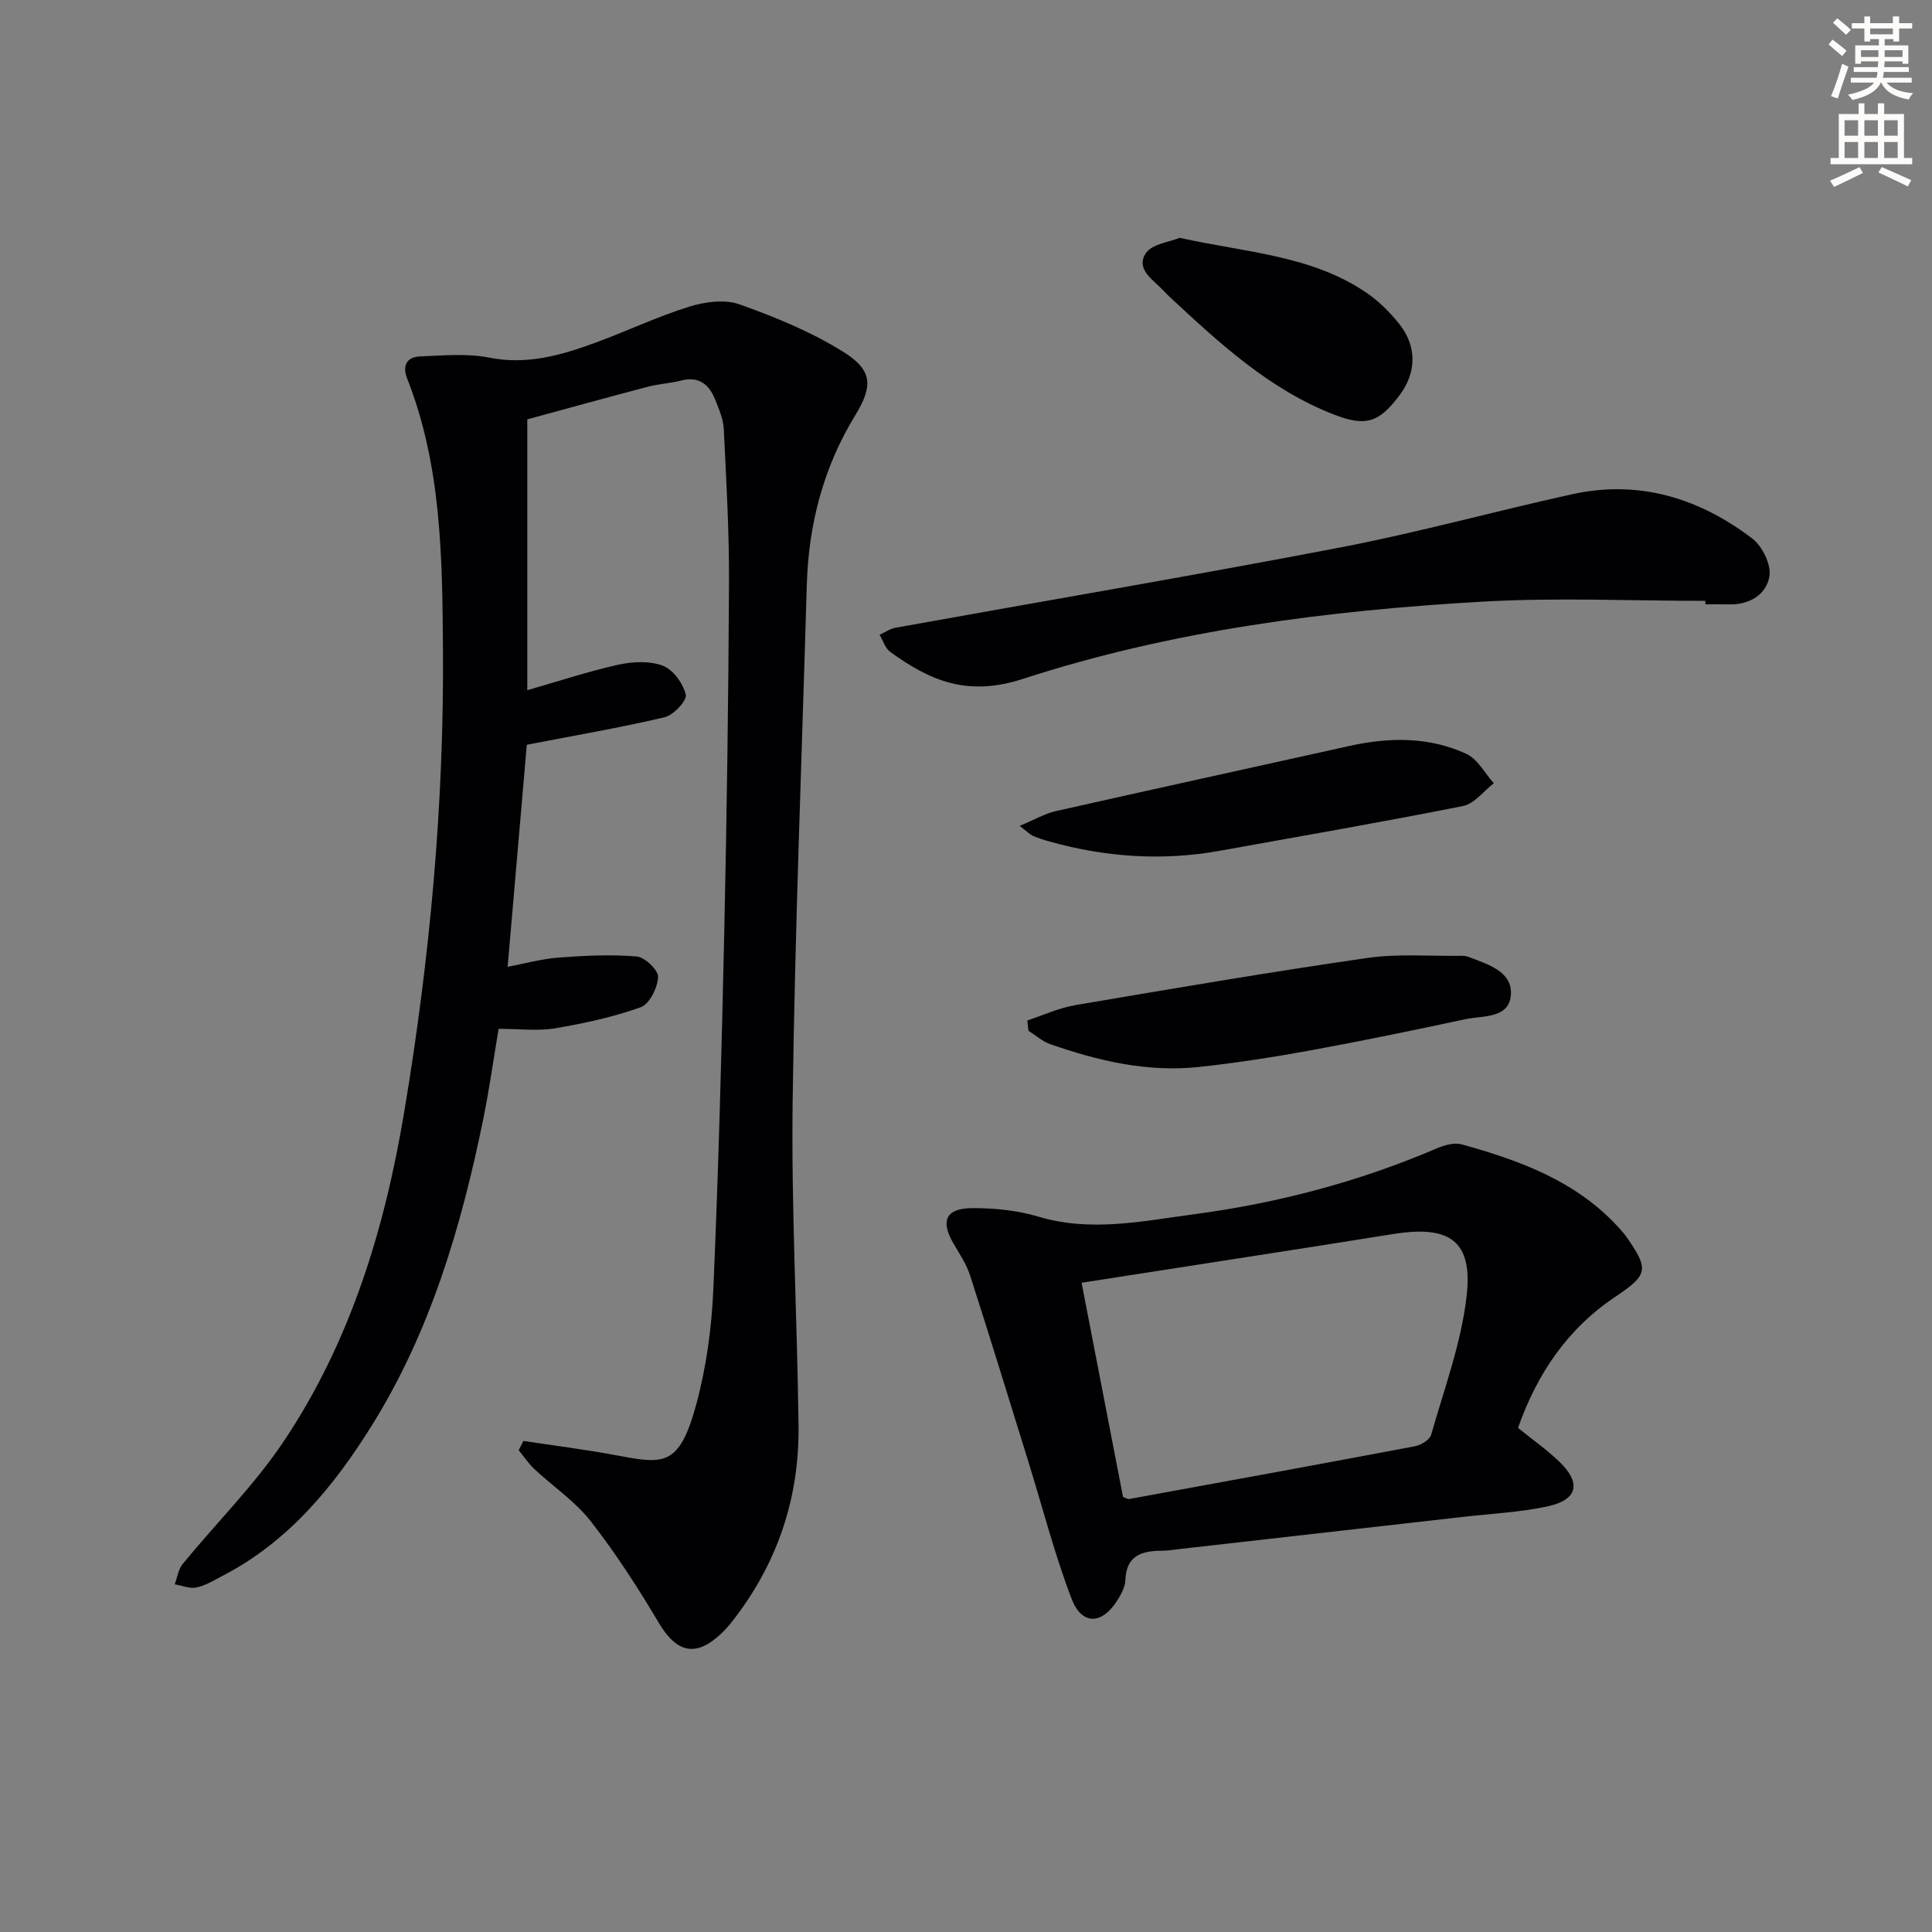
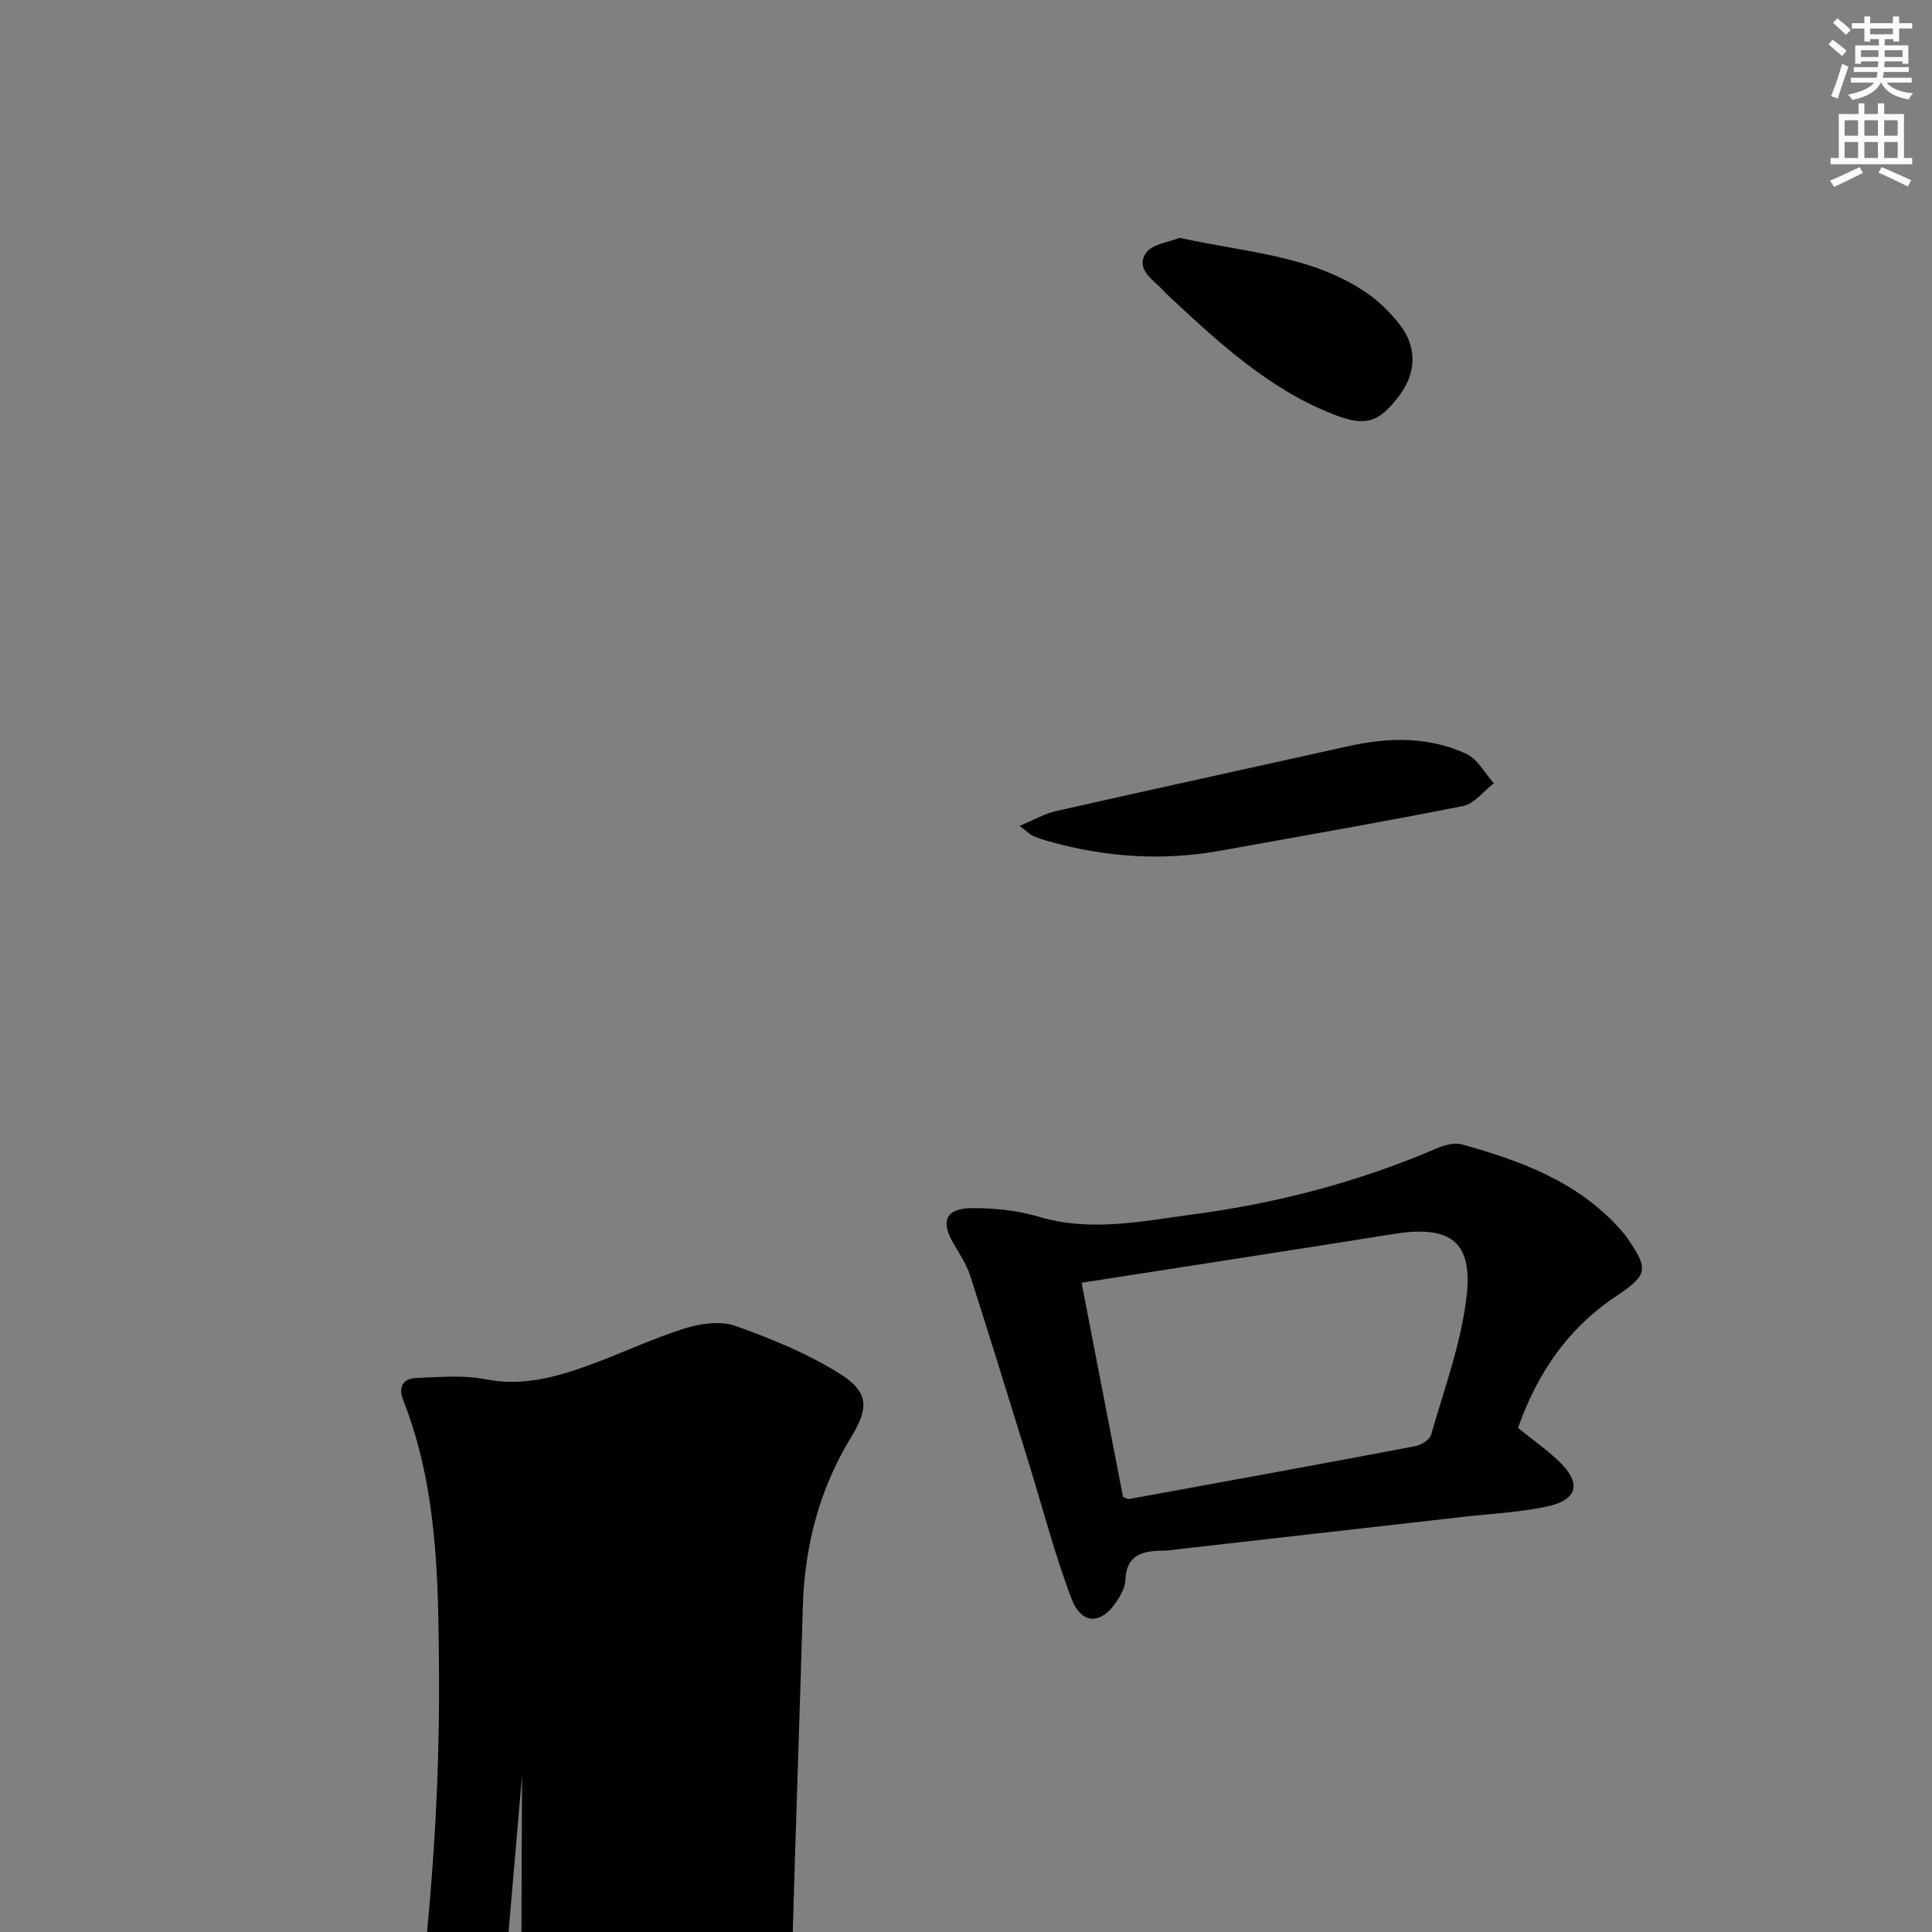
<svg xmlns="http://www.w3.org/2000/svg" enable-background="new 0 0 400 400" viewBox="0 0 400 400">
  <rect x="0" y="0" width="400" height="400" fill="#808080" stroke="none" />
  <path d="m378.6 9.2.8-1c.9.7 1.9 1.4 2.9 2.3l-.9 1.1c-1.1-.9-2-1.7-2.8-2.4zm.5 10.7c.9-2.1 1.6-4.3 2.3-6.7.4.2.8.4 1.3.6-.7 2.1-1.5 4.3-2.2 6.6zm.4-15.2.9-.9c1 .8 2 1.6 2.8 2.4l-1 1c-1-.9-1.9-1.8-2.7-2.5zm12.5-1.3h1.2v1.4h2.7v1.1h-2.7v2.7h-1.2v-.5h-1.8v1.3h4.9v3.8h-1.2v-.5h-3.7c0 .4-.1.9-.1 1.2h5.1v1h-5.2c0 .5-.1.9-.2 1.2h6v1h-5.2c1.1 1.3 2.9 2 5.5 2.2-.4.4-.7.8-.9 1.3-2.9-.5-4.8-1.6-5.7-3.5h-.1c-.8 1.7-2.7 2.9-5.9 3.6-.2-.4-.6-.8-.9-1.1 2.8-.6 4.6-1.4 5.4-2.5h-4.8v-1h5.3c.1-.3.2-.7.2-1.2h-4.9v-1h5c0-.4 0-.8.1-1.2h-3.6v.5h-1.2v-3.8h4.9v-1.3h-1.8v.5h-1.2v-2.7h-2.6v-1.1h2.6v-1.4h1.2v1.4h4.7v-1.4zm-6.7 8.4h3.6c0-.4 0-.9 0-1.4h-3.6zm1.9-4.7h4.7v-1.2h-4.7zm6.7 3.3h-3.7v1.4h3.7z" fill="#fcfbfa" />
  <path d="m384.7 21.4h1.3v2.2h2.8v-2.2h1.3v2.2h4.1v9.1h1.7v1.3h-16.9v-1.3h1.7v-9.1h4.1v-2.2zm.3 13.2.7 1.2c-1.8.9-3.8 1.9-6 2.9-.2-.4-.5-.8-.8-1.3 2.4-1 4.4-2 6.1-2.8zm-3.1-6.5h2.8v-3.2h-2.8zm0 4.6h2.8v-3.3h-2.8zm4.1-4.6h2.8v-3.2h-2.8zm0 4.6h2.8v-3.3h-2.8zm3.6 1.9c2.1.9 4.1 1.8 6.1 2.7l-.7 1.3c-2.2-1.1-4.2-2-6.1-2.9zm3.3-9.7h-2.8v3.2h2.8zm-2.8 7.8h2.8v-3.3h-2.8z" fill="#fcfbfa" />
  <g fill="#010103">
-     <path d="m108.35 298.33c6.17.93 12.36 1.71 18.5 2.84 10.44 1.92 13.72 2.96 17.37-10.66 2.05-7.64 3.13-15.7 3.47-23.62 1.07-24.77 1.73-49.56 2.27-74.35.52-23.97.86-47.95.97-71.93.05-10.59-.56-21.19-1.08-31.77-.1-2.08-1.01-4.17-1.81-6.16-1.25-3.12-3.37-4.83-7.03-3.89-2.24.58-4.6.68-6.84 1.27-8.29 2.18-16.55 4.46-25 6.76v56.08c6.45-1.85 12.59-3.89 18.86-5.28 2.96-.65 6.5-.82 9.22.22 2.13.82 4.19 3.67 4.73 5.98.28 1.21-2.52 4.23-4.36 4.67-9.17 2.17-18.47 3.75-28.55 5.7-1.24 14.38-2.57 29.81-3.97 45.98 3.49-.66 6.98-1.64 10.52-1.91 5.39-.41 10.84-.68 16.2-.23 1.69.14 4.5 2.84 4.43 4.25-.11 2.22-1.77 5.6-3.58 6.25-5.71 2.05-11.74 3.35-17.74 4.37-3.56.6-7.31.11-11.7.11-1.03 6.13-1.91 12.45-3.18 18.7-4.54 22.23-10.93 43.92-23 63.31-7.84 12.6-17.26 24.14-30.92 31.21-1.77.92-3.53 2.03-5.43 2.44-1.39.3-3-.4-4.52-.65.53-1.42.73-3.1 1.64-4.21 6.94-8.48 14.83-16.3 20.89-25.35 13.83-20.63 20.94-44.02 24.99-68.3 5.3-31.7 8.25-63.66 8.01-95.81-.14-18.92-.3-37.95-7.42-56-1.04-2.64-.08-4.45 2.69-4.56 4.77-.18 9.69-.66 14.29.25 7.79 1.55 14.82-.46 21.85-3.03 6.55-2.4 12.88-5.43 19.52-7.5 3.26-1.02 7.38-1.59 10.45-.5 7.42 2.63 14.88 5.7 21.53 9.85 6.15 3.83 6.1 7.16 2.42 13.17-6.57 10.75-9.63 22.53-10 35.06-1.03 35.59-2.45 71.18-2.93 106.78-.3 22.42.94 44.87 1.22 67.3.18 14.96-4.36 28.5-13.61 40.36-.71.91-1.47 1.81-2.31 2.61-5.32 5.06-9.3 4.11-13.04-2.19-4.3-7.24-8.89-14.37-14.07-21-3.23-4.13-7.81-7.19-11.7-10.83-1.22-1.14-2.15-2.58-3.21-3.88.34-.63.65-1.27.96-1.91z" />
+     <path d="m108.35 298.33v56.08c6.45-1.85 12.59-3.89 18.86-5.28 2.96-.65 6.5-.82 9.22.22 2.13.82 4.19 3.67 4.73 5.98.28 1.21-2.52 4.23-4.36 4.67-9.17 2.17-18.47 3.75-28.55 5.7-1.24 14.38-2.57 29.81-3.97 45.98 3.49-.66 6.98-1.64 10.52-1.91 5.39-.41 10.84-.68 16.2-.23 1.69.14 4.5 2.84 4.43 4.25-.11 2.22-1.77 5.6-3.58 6.25-5.71 2.05-11.74 3.35-17.74 4.37-3.56.6-7.31.11-11.7.11-1.03 6.13-1.91 12.45-3.18 18.7-4.54 22.23-10.93 43.92-23 63.31-7.84 12.6-17.26 24.14-30.92 31.21-1.77.92-3.53 2.03-5.43 2.44-1.39.3-3-.4-4.52-.65.53-1.42.73-3.1 1.64-4.21 6.94-8.48 14.83-16.3 20.89-25.35 13.83-20.63 20.94-44.02 24.99-68.3 5.3-31.7 8.25-63.66 8.01-95.81-.14-18.92-.3-37.95-7.42-56-1.04-2.64-.08-4.45 2.69-4.56 4.77-.18 9.69-.66 14.29.25 7.79 1.55 14.82-.46 21.85-3.03 6.55-2.4 12.88-5.43 19.52-7.5 3.26-1.02 7.38-1.59 10.45-.5 7.42 2.63 14.88 5.7 21.53 9.85 6.15 3.83 6.1 7.16 2.42 13.17-6.57 10.75-9.63 22.53-10 35.06-1.03 35.59-2.45 71.18-2.93 106.78-.3 22.42.94 44.87 1.22 67.3.18 14.96-4.36 28.5-13.61 40.36-.71.91-1.47 1.81-2.31 2.61-5.32 5.06-9.3 4.11-13.04-2.19-4.3-7.24-8.89-14.37-14.07-21-3.23-4.13-7.81-7.19-11.7-10.83-1.22-1.14-2.15-2.58-3.21-3.88.34-.63.65-1.27.96-1.91z" />
    <path d="m314.29 295.63c3.18 2.58 6.06 4.59 8.56 7 4.62 4.47 3.8 7.92-2.55 9.27-5.65 1.21-11.5 1.48-17.27 2.14-19.63 2.23-39.26 4.46-58.88 6.68-1.15.13-2.31.34-3.46.34-4.22 0-7.53.91-7.7 6.14-.05 1.39-.86 2.87-1.64 4.11-3.22 5.1-7.38 5.24-9.51-.35-3.53-9.26-6-18.92-8.95-28.41-3.98-12.82-7.91-25.65-12.02-38.42-.75-2.33-2.17-4.48-3.43-6.62-2.78-4.7-1.66-7.36 3.84-7.38 4.59-.02 9.36.46 13.74 1.77 10.81 3.23 21.43.93 32.05-.48 17.34-2.3 34.17-6.71 50.3-13.62 1.61-.69 3.7-1.31 5.27-.87 12.09 3.36 23.78 7.62 32.55 17.29.56.62 1.11 1.24 1.59 1.92 4.66 6.68 4.43 7.81-2.3 12.31-9.96 6.65-16.24 15.97-20.19 27.18zm-90.36-30.05c2.9 14.99 5.76 29.75 8.58 44.34.64.24.97.49 1.25.44 19.73-3.6 39.47-7.2 59.18-10.93 1.26-.24 3.06-1.32 3.36-2.37 2.71-9.52 6.24-18.99 7.35-28.73 1.31-11.43-3.52-14.7-15.1-12.85-21.28 3.4-42.58 6.66-64.62 10.1z" />
-     <path d="m353.08 124.4c-15.29 0-30.63-.71-45.88.15-32.36 1.83-64.56 5.97-95.43 16.01-11.43 3.72-19.17.41-27.43-5.57-1.06-.76-1.51-2.36-2.24-3.57 1.12-.5 2.19-1.25 3.35-1.46 30.67-5.53 61.4-10.74 92.01-16.61 16.1-3.09 31.94-7.48 47.96-11.01 13.88-3.07 26.36.77 37.4 9.18 2.07 1.58 3.92 5.41 3.52 7.81-.62 3.7-4.05 5.89-8.26 5.8-1.66-.04-3.33-.01-4.99-.01-.01-.25-.01-.48-.01-.72z" />
-     <path d="m212.7 211.27c3.31-1.08 6.54-2.59 9.94-3.17 20.08-3.41 40.16-6.83 60.32-9.75 6.47-.94 13.15-.36 19.74-.46.49-.01 1.01.1 1.46.27 3.89 1.5 8.89 2.95 8.66 7.67-.25 5.12-5.79 4.4-9.46 5.19-10.67 2.28-21.36 4.5-32.09 6.46-7.66 1.4-15.38 2.6-23.12 3.43-10.61 1.13-20.8-1.26-30.74-4.74-1.62-.57-2.99-1.83-4.48-2.76-.08-.71-.15-1.42-.23-2.14z" />
    <path d="m211.1 170.99c3.1-1.29 5.24-2.55 7.55-3.07 20.2-4.56 40.44-8.96 60.65-13.46 8.28-1.84 16.53-1.97 24.3 1.62 2.33 1.08 3.81 4 5.68 6.08-2.11 1.62-4.02 4.24-6.36 4.71-16.73 3.34-33.54 6.24-50.34 9.27-11.98 2.16-23.81 1.33-35.5-1.97-1.11-.31-2.22-.68-3.28-1.14-.56-.27-1.03-.77-2.7-2.04z" />
    <path d="m244.24 49.24c13.78 3.05 27.25 3.61 38.63 11.34 2.57 1.74 4.88 4.05 6.83 6.49 3.7 4.64 3.57 10.07.1 14.71-4.25 5.68-6.97 6.65-13.7 4.02-13.29-5.19-23.56-14.69-33.79-24.2-.49-.45-.96-.92-1.41-1.41-2.08-2.24-5.83-4.38-3.7-7.72 1.24-1.96 4.93-2.35 7.04-3.23z" />
  </g>
</svg>